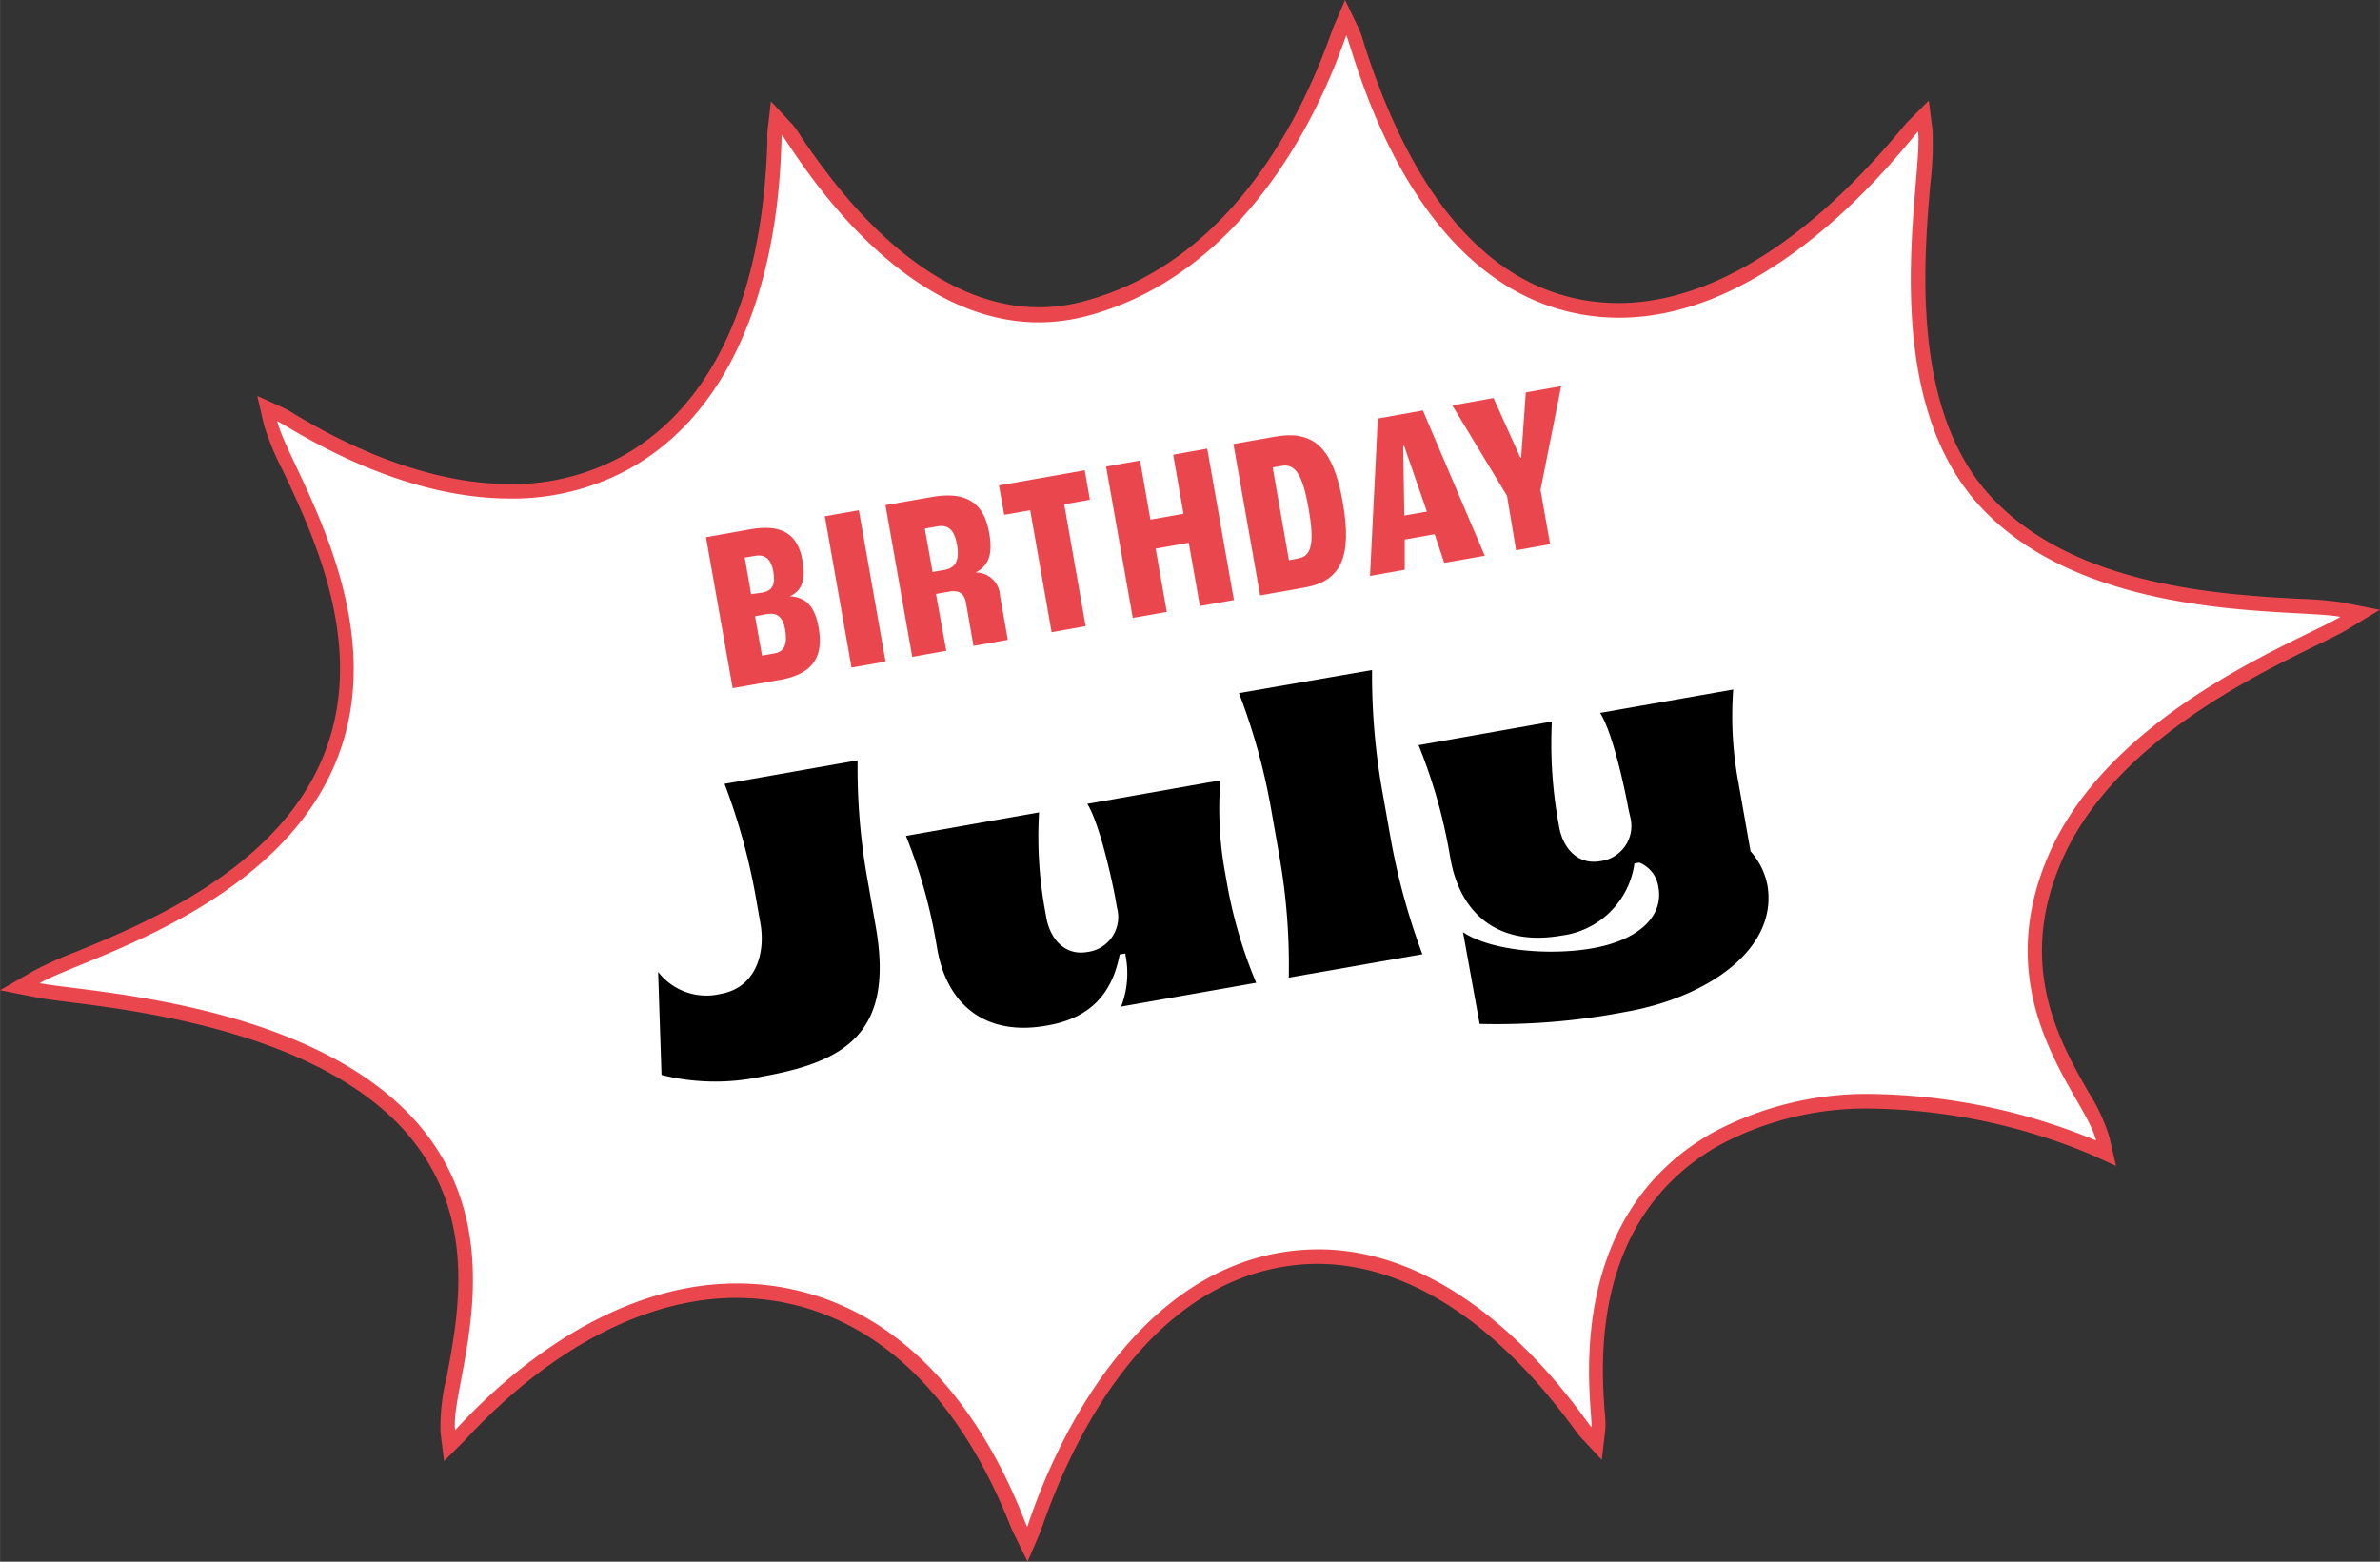
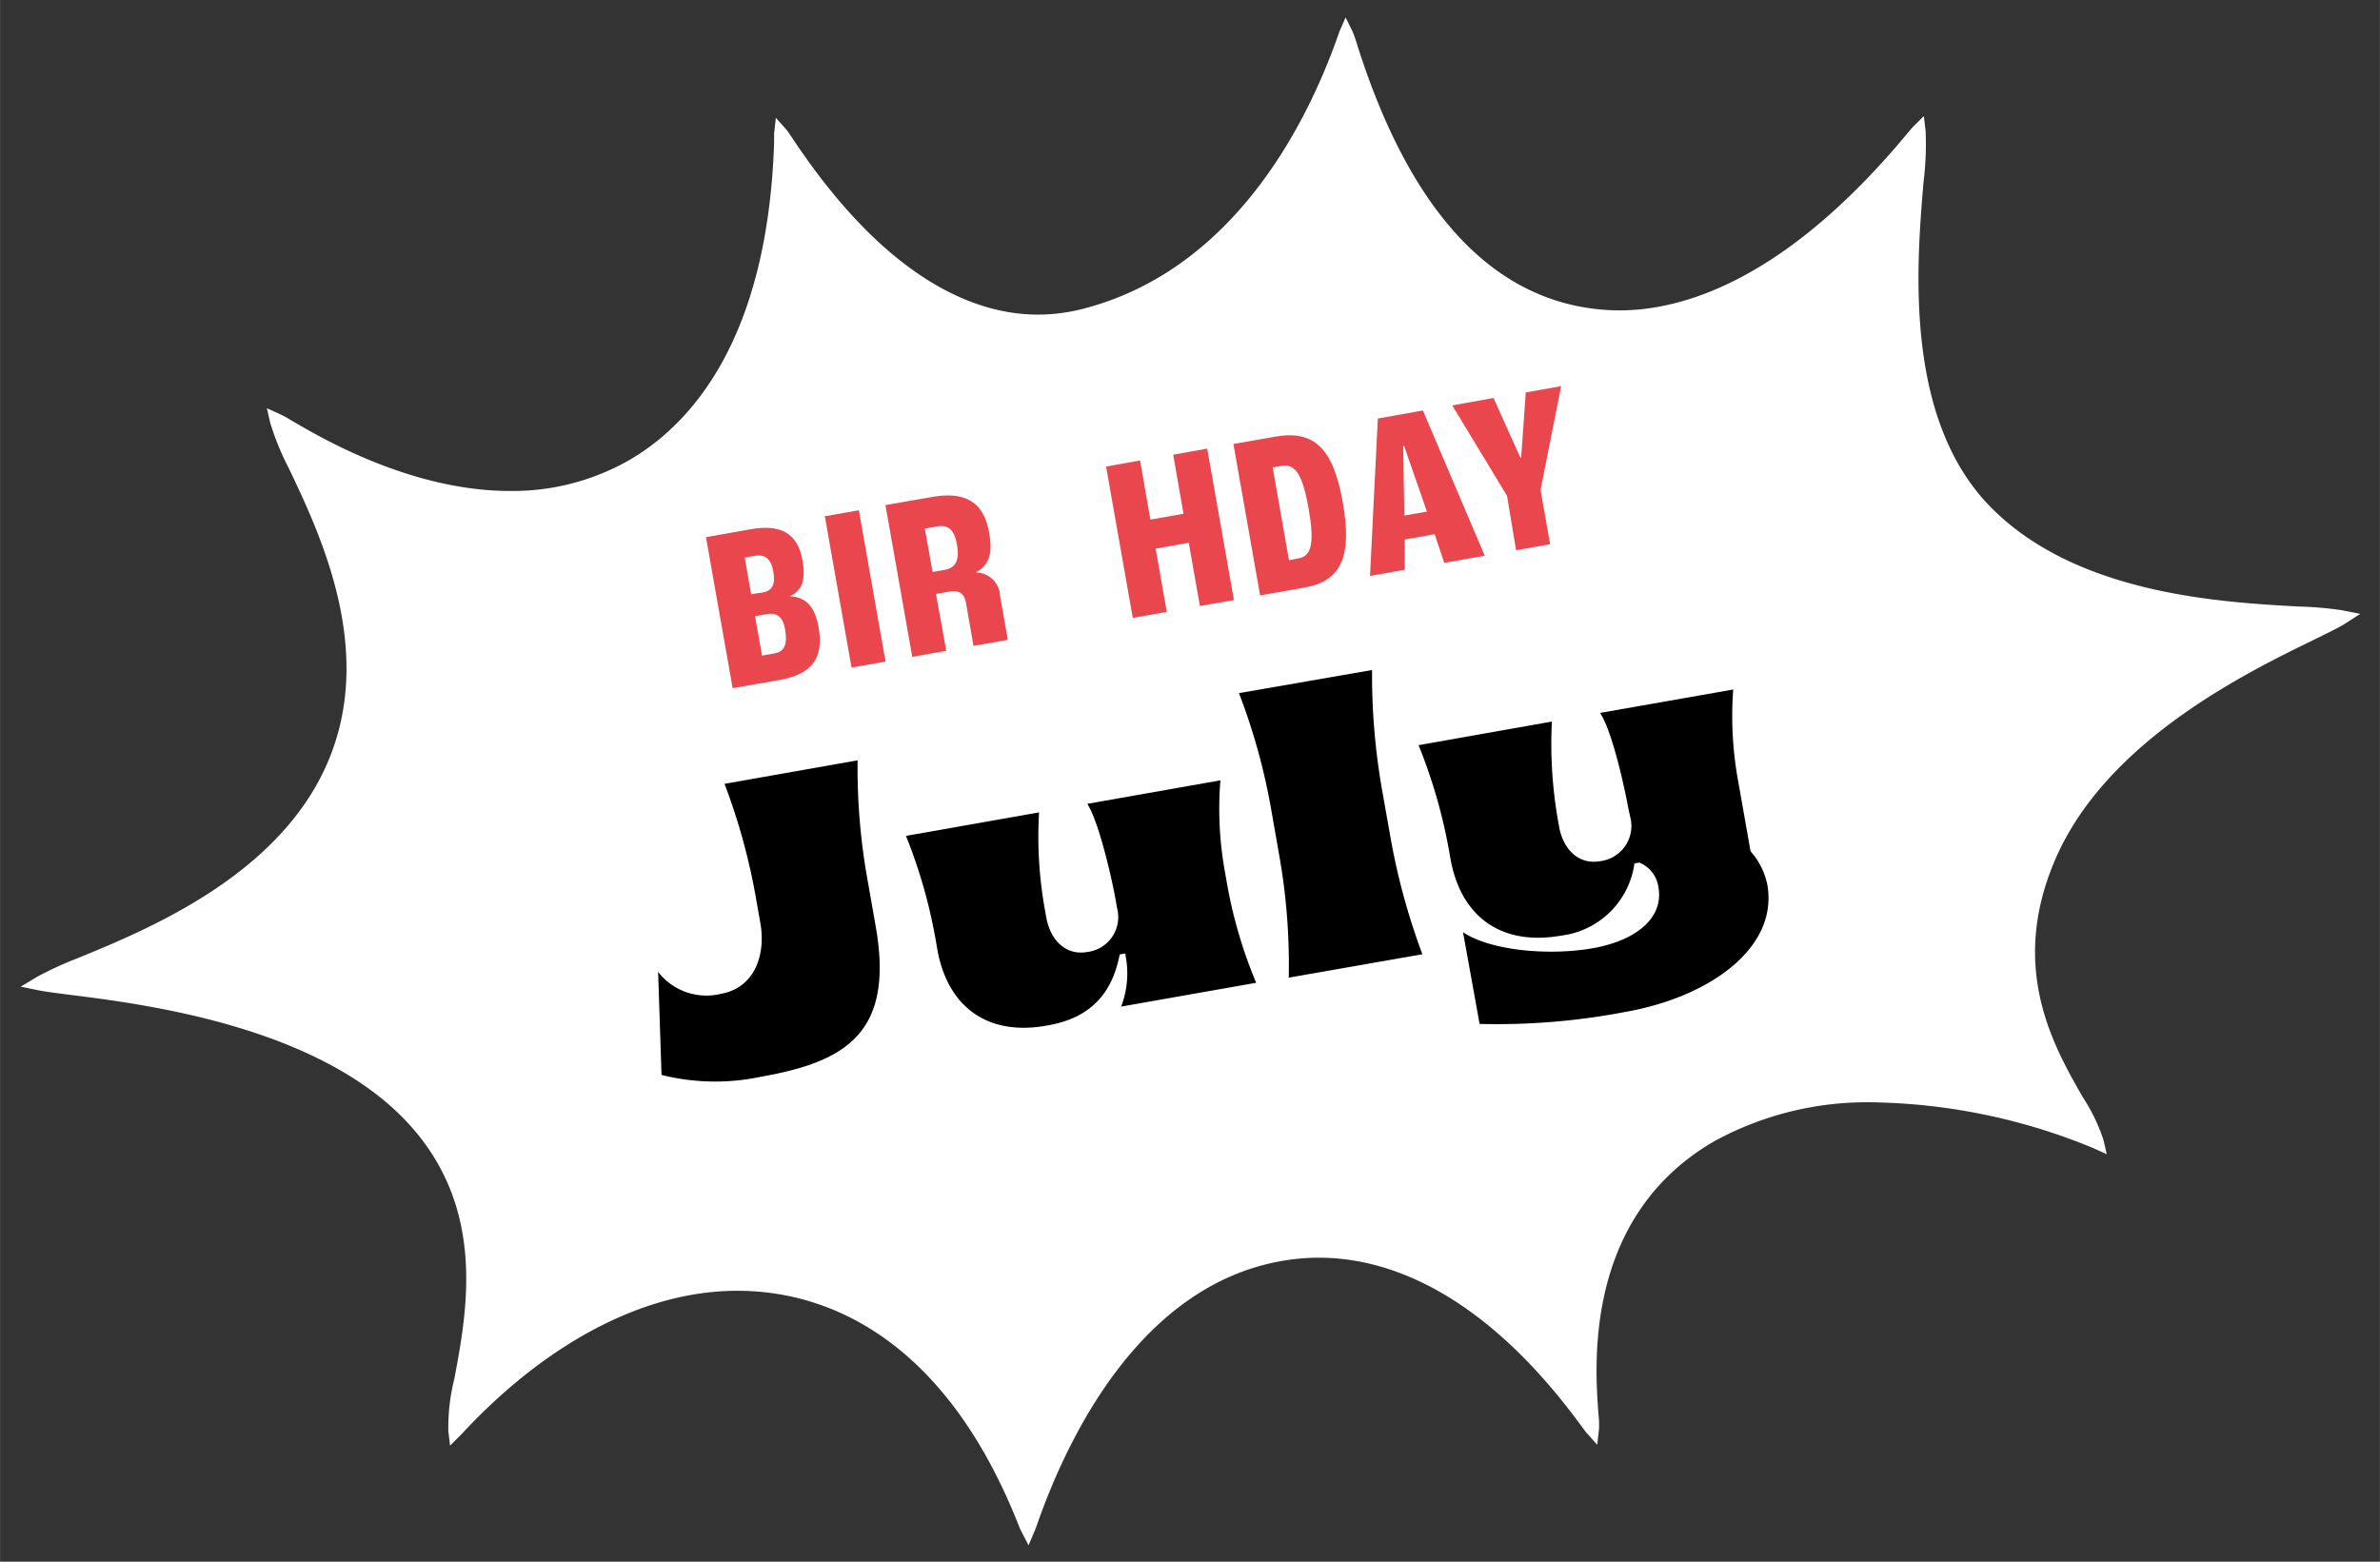
<svg xmlns="http://www.w3.org/2000/svg" width="81.43mm" height="53.44mm" viewBox="0 0 230.84 151.5">
  <rect x="0" y="0" width="230.84" height="151.5" fill="#333333" stroke="none" />
  <defs>
    <style>.cls-1{fill:#fff;}.cls-2{fill:#e9474d;}</style>
  </defs>
  <g id="レイヤー_2" data-name="レイヤー 2">
    <g id="canvas">
      <path class="cls-1" d="M99,148.44c-.07-.14-.18-.42-.34-.82-6.46-16.08-16.08-20.87-23-22.05a24.28,24.28,0,0,0-4.17-.35c-8.81,0-18.19,4.83-26.44,13.6-.18.2-.32.34-.4.42l-1,1-.17-1.42a19.53,19.53,0,0,1,.59-5.09c1.24-6.6,3.12-16.58-4.54-24.82-8.72-9.38-25.55-11.5-32.74-12.4-1.32-.17-2.37-.3-3-.43l-1.79-.36,1.56-.94A33.52,33.52,0,0,1,7.41,93c6.9-2.82,19.74-8.08,24.41-19.14C36.37,63.12,31.15,52,28,45.41A26.23,26.23,0,0,1,26.2,41l-.32-1.4,1.3.59a10.37,10.37,0,0,1,1,.55c2.89,1.7,11.67,6.89,21.3,6.89A22.84,22.84,0,0,0,60.9,44.71C67,41.22,74.43,33,75.08,13.88c0-.45,0-.77,0-.92l.17-1.53,1,1.12c.11.13.25.34.64.91,9.37,14.1,18.09,17.06,23.76,17.06a17.66,17.66,0,0,0,4.65-.63C119.85,26,126.84,11.74,129.72,3.61l.18-.51.61-1.41.68,1.37a14.56,14.56,0,0,1,.48,1.39c4.82,15.17,12.21,23.71,22,25.37a20.47,20.47,0,0,0,3.41.29c6.2,0,16.06-2.95,27.78-17,.37-.44.62-.74.74-.85l1-1,.17,1.42a30.13,30.13,0,0,1-.21,5.07c-.65,7.82-1.87,22.37,6.1,31,8.26,8.88,22.62,9.67,30.33,10.09a34.56,34.56,0,0,1,4.16.36l1.78.35-1.55,1c-.64.39-1.68.89-3,1.54-6.56,3.2-20.21,9.86-25.1,21.44-4.41,10.41-.11,17.94,2.74,22.91a17.58,17.58,0,0,1,2,4.14l.32,1.39-1.3-.59a58.22,58.22,0,0,0-21.18-4.44,30.92,30.92,0,0,0-15.46,3.7c-12.79,7.3-11.72,21.78-11.36,26.54a9.2,9.2,0,0,1,.05,1.46l-.17,1.52-1-1.12c-.08-.08-.26-.33-.53-.69-9.88-13.51-19.29-16.34-25.45-16.34a21.23,21.23,0,0,0-3.64.32c-13.71,2.42-20.75,17.08-23.73,25.61-.1.28-.17.47-.21.56l-.6,1.41Z" />
-       <path class="cls-2" d="M130.56,3.38c.74,1.49,5.88,24.23,22.95,27.14a21.3,21.3,0,0,0,3.53.3c15.52,0,27.92-17,29-18.06.54,4.31-4.41,25.14,6.07,36.42S222.74,59,227,59.84c-3.71,2.25-22.4,9.14-28.39,23.31s3.72,23.26,4.69,27.49a58.86,58.86,0,0,0-21.47-4.51,31.68,31.68,0,0,0-15.81,3.8c-15,8.58-11.47,26.87-11.66,28.53-.78-.83-11.2-17.26-26.5-17.26a22.35,22.35,0,0,0-3.77.33c-17.34,3.07-24,25.46-24.46,26.59-.74-1.49-6.79-20.33-23.87-23.25a25.35,25.35,0,0,0-4.29-.36c-15,0-26.25,13.17-27.33,14.22-.54-4.3,6.35-19-4.13-30.3S8.1,96.23,3.85,95.38c3.71-2.25,22.64-7.07,28.63-21.24s-4.62-29-5.59-33.28c1.12.5,11.23,7.5,22.55,7.5a23.46,23.46,0,0,0,11.81-3c15-8.58,14.39-30.63,14.58-32.28.76.81,10.54,18.19,24.92,18.19a18.47,18.47,0,0,0,4.84-.66c18.15-4.94,24.48-26.06,25-27.19M130.46,0l-1.21,2.82-.2.56c-2.83,8-9.7,22-23.83,25.82a16.78,16.78,0,0,1-4.47.61c-5.49,0-14-2.9-23.17-16.74a7.65,7.65,0,0,0-.72-1L74.77,9.83l-.35,3.05c0,.2,0,.49,0,1-.63,18.83-7.87,26.83-13.82,30.23a22.14,22.14,0,0,1-11.11,2.85c-9.44,0-18.09-5.11-20.94-6.79a9.37,9.37,0,0,0-1-.58l-2.6-1.18.64,2.78a26.24,26.24,0,0,0,1.88,4.54c3.07,6.52,8.21,17.42,3.78,27.88-4.56,10.8-17.23,16-24,18.77a35.75,35.75,0,0,0-4,1.81L0,96.06l3.57.71c.69.14,1.75.27,3.08.44,7.11.89,23.76,3,32.31,12.18,7.42,8,5.58,17.75,4.36,24.21a20,20,0,0,0-.6,5.31l.35,2.83,2-2,.42-.45c8.11-8.63,17.31-13.38,25.92-13.38a24.11,24.11,0,0,1,4.06.35c6.75,1.15,16.13,5.84,22.47,21.62.17.42.28.68.37.86l1.36,2.75,1.21-2.82.22-.61c2.92-8.38,9.83-22.78,23.18-25.14a19.94,19.94,0,0,1,3.52-.31c6,0,15.17,2.78,24.88,16a8.72,8.72,0,0,0,.59.77l2.09,2.24.35-3a9.77,9.77,0,0,0-.06-1.59c-.34-4.65-1.4-18.79,11-25.87a30.08,30.08,0,0,1,15.1-3.61,57.22,57.22,0,0,1,20.89,4.38l2.6,1.17-.64-2.78a17.72,17.72,0,0,0-2-4.33c-2.78-4.85-7-12.19-2.71-22.28,4.79-11.34,18.28-17.92,24.76-21.09,1.33-.65,2.39-1.16,3.05-1.57l3.12-1.89-3.57-.71a35.67,35.67,0,0,0-4.26-.36c-7.61-.42-21.79-1.2-29.85-9.88-7.76-8.34-6.56-22.69-5.91-30.4a31.71,31.71,0,0,0,.21-5.22l-.36-2.83-2,2c-.15.15-.35.39-.78.9C172.73,26.5,163.09,29.4,157,29.4a20.1,20.1,0,0,1-3.29-.27c-9.47-1.62-16.67-10-21.41-24.9a11.61,11.61,0,0,0-.52-1.49L130.46,0Z" />
      <path class="cls-2" d="M68.47,52.11l4.28-.76c3-.54,4.62.4,5.08,3,.33,1.83,0,2.94-1.22,3.49v0c1.56.09,2.44,1,2.79,3.05.52,2.93-.65,4.51-3.73,5.06l-4.61.81Zm5.45,5.38c1-.17,1.29-.78,1.09-2s-.77-1.75-1.78-1.57l-1,.17.62,3.55Zm1.23,5.89c.93-.17,1.24-.89,1-2.32-.21-1.18-.75-1.66-1.76-1.49l-1.16.21.68,3.82Z" />
      <path class="cls-2" d="M80,50.08l3.3-.58,2.59,14.68-3.3.58Z" />
      <path class="cls-2" d="M85.88,49l4.46-.78c3.32-.59,5.08.5,5.6,3.47.36,2,0,3.17-1.32,3.85v0A2.36,2.36,0,0,1,97,57.83l.75,4.24-3.33.59-.72-4.13c-.17-1-.69-1.3-1.68-1.13l-1.24.22,1,5.51-3.3.59Zm5.71,6.29c1.09-.19,1.49-.91,1.23-2.43s-.88-2-2-1.78l-1.12.2.75,4.21Z" />
-       <path class="cls-2" d="M99.92,49.5l-2.52.44-.51-2.85,8.32-1.47.5,2.86-2.49.44,2.08,11.82-3.3.59Z" />
-       <path class="cls-2" d="M107.28,45.26l3.3-.59,1,5.74,3.21-.57-1-5.73,3.3-.59,2.59,14.69-3.3.58-1.08-6.14-3.21.57,1.08,6.14-3.3.58Z" />
+       <path class="cls-2" d="M107.28,45.26l3.3-.59,1,5.74,3.21-.57-1-5.73,3.3-.59,2.59,14.69-3.3.58-1.08-6.14-3.21.57,1.08,6.14-3.3.58" />
      <path class="cls-2" d="M119.63,43.07l4.06-.71c3.77-.67,5.63,1.14,6.55,6.37s-.13,7.63-3.67,8.26l-4.35.77ZM126,54.15c1.25-.22,1.49-1.6.92-4.84s-1.28-4.35-2.61-4.12l-.87.16,1.58,9Z" />
      <path class="cls-2" d="M139.15,51.82l-2.9.52,0,2.93-3.37.6.76-15.27,4.37-.78,6,14.09-3.93.69Zm-.75-2.19-2.21-6.37h-.09l.11,6.75Z" />
      <path class="cls-2" d="M146.17,48.1l-5.31-8.77,4-.72,2.61,5.8h.07l.45-6.34,3.43-.61-2,10.07.93,5.26-3.3.59Z" />
      <path d="M64.16,104.28l-.33-10a5.91,5.91,0,0,0,6.1,2.13c3.26-.58,4.36-3.78,3.82-6.85l-.37-2.09a60.58,60.58,0,0,0-3.11-11.43l12.91-2.28a61.12,61.12,0,0,0,1,11.81l.76,4.33c1.82,10.36-3,13.12-11.11,14.55A21.43,21.43,0,0,1,64.16,104.28Z" />
      <path d="M90.91,92.09l-.09-.52a50.46,50.46,0,0,0-2.95-10.48l12.91-2.28a40,40,0,0,0,.61,9.68l.09.51c.37,2.09,1.8,3.74,4,3.35a3.41,3.41,0,0,0,2.86-4.28l-.15-.87c-.31-1.73-1.54-7.32-2.73-9.22l12.91-2.28a34.39,34.39,0,0,0,.46,9l.14.79a45,45,0,0,0,2.87,9.85l-13.1,2.31a9,9,0,0,0,.42-5l0-.15-.56.09c-.65,3.41-2.5,6.09-6.9,6.87C95.58,100.64,91.85,97.44,90.91,92.09Z" />
      <path d="M124.08,83l-.76-4.33a60.45,60.45,0,0,0-3.15-11.43L133.08,65a64.42,64.42,0,0,0,1,11.8l.77,4.34a64.22,64.22,0,0,0,3.11,11.43L125,94.84A60.94,60.94,0,0,0,124.08,83Z" />
      <path d="M143.51,99.33l-1.61-8.9c2.67,1.81,8.4,2.3,12.57,1.56,4.49-.79,6.88-3.12,6.39-5.88A3,3,0,0,0,159,83.68l-.47.08a8.18,8.18,0,0,1-7.08,7c-6.14,1.08-9.83-2.12-10.77-7.48l-.09-.51a51.19,51.19,0,0,0-3-10.48L150.52,70a43,43,0,0,0,.61,9.68l.09.51c.37,2.09,1.8,3.74,4,3.35a3.44,3.44,0,0,0,2.9-4.29l-.19-.86c-.31-1.73-1.5-7.33-2.73-9.23l12.91-2.27a34.94,34.94,0,0,0,.5,9l1.18,6.69a7,7,0,0,1,1.63,3.25c1.08,6.14-5.63,10.9-13.74,12.33A65.93,65.93,0,0,1,143.51,99.33Z" />
    </g>
  </g>
</svg>